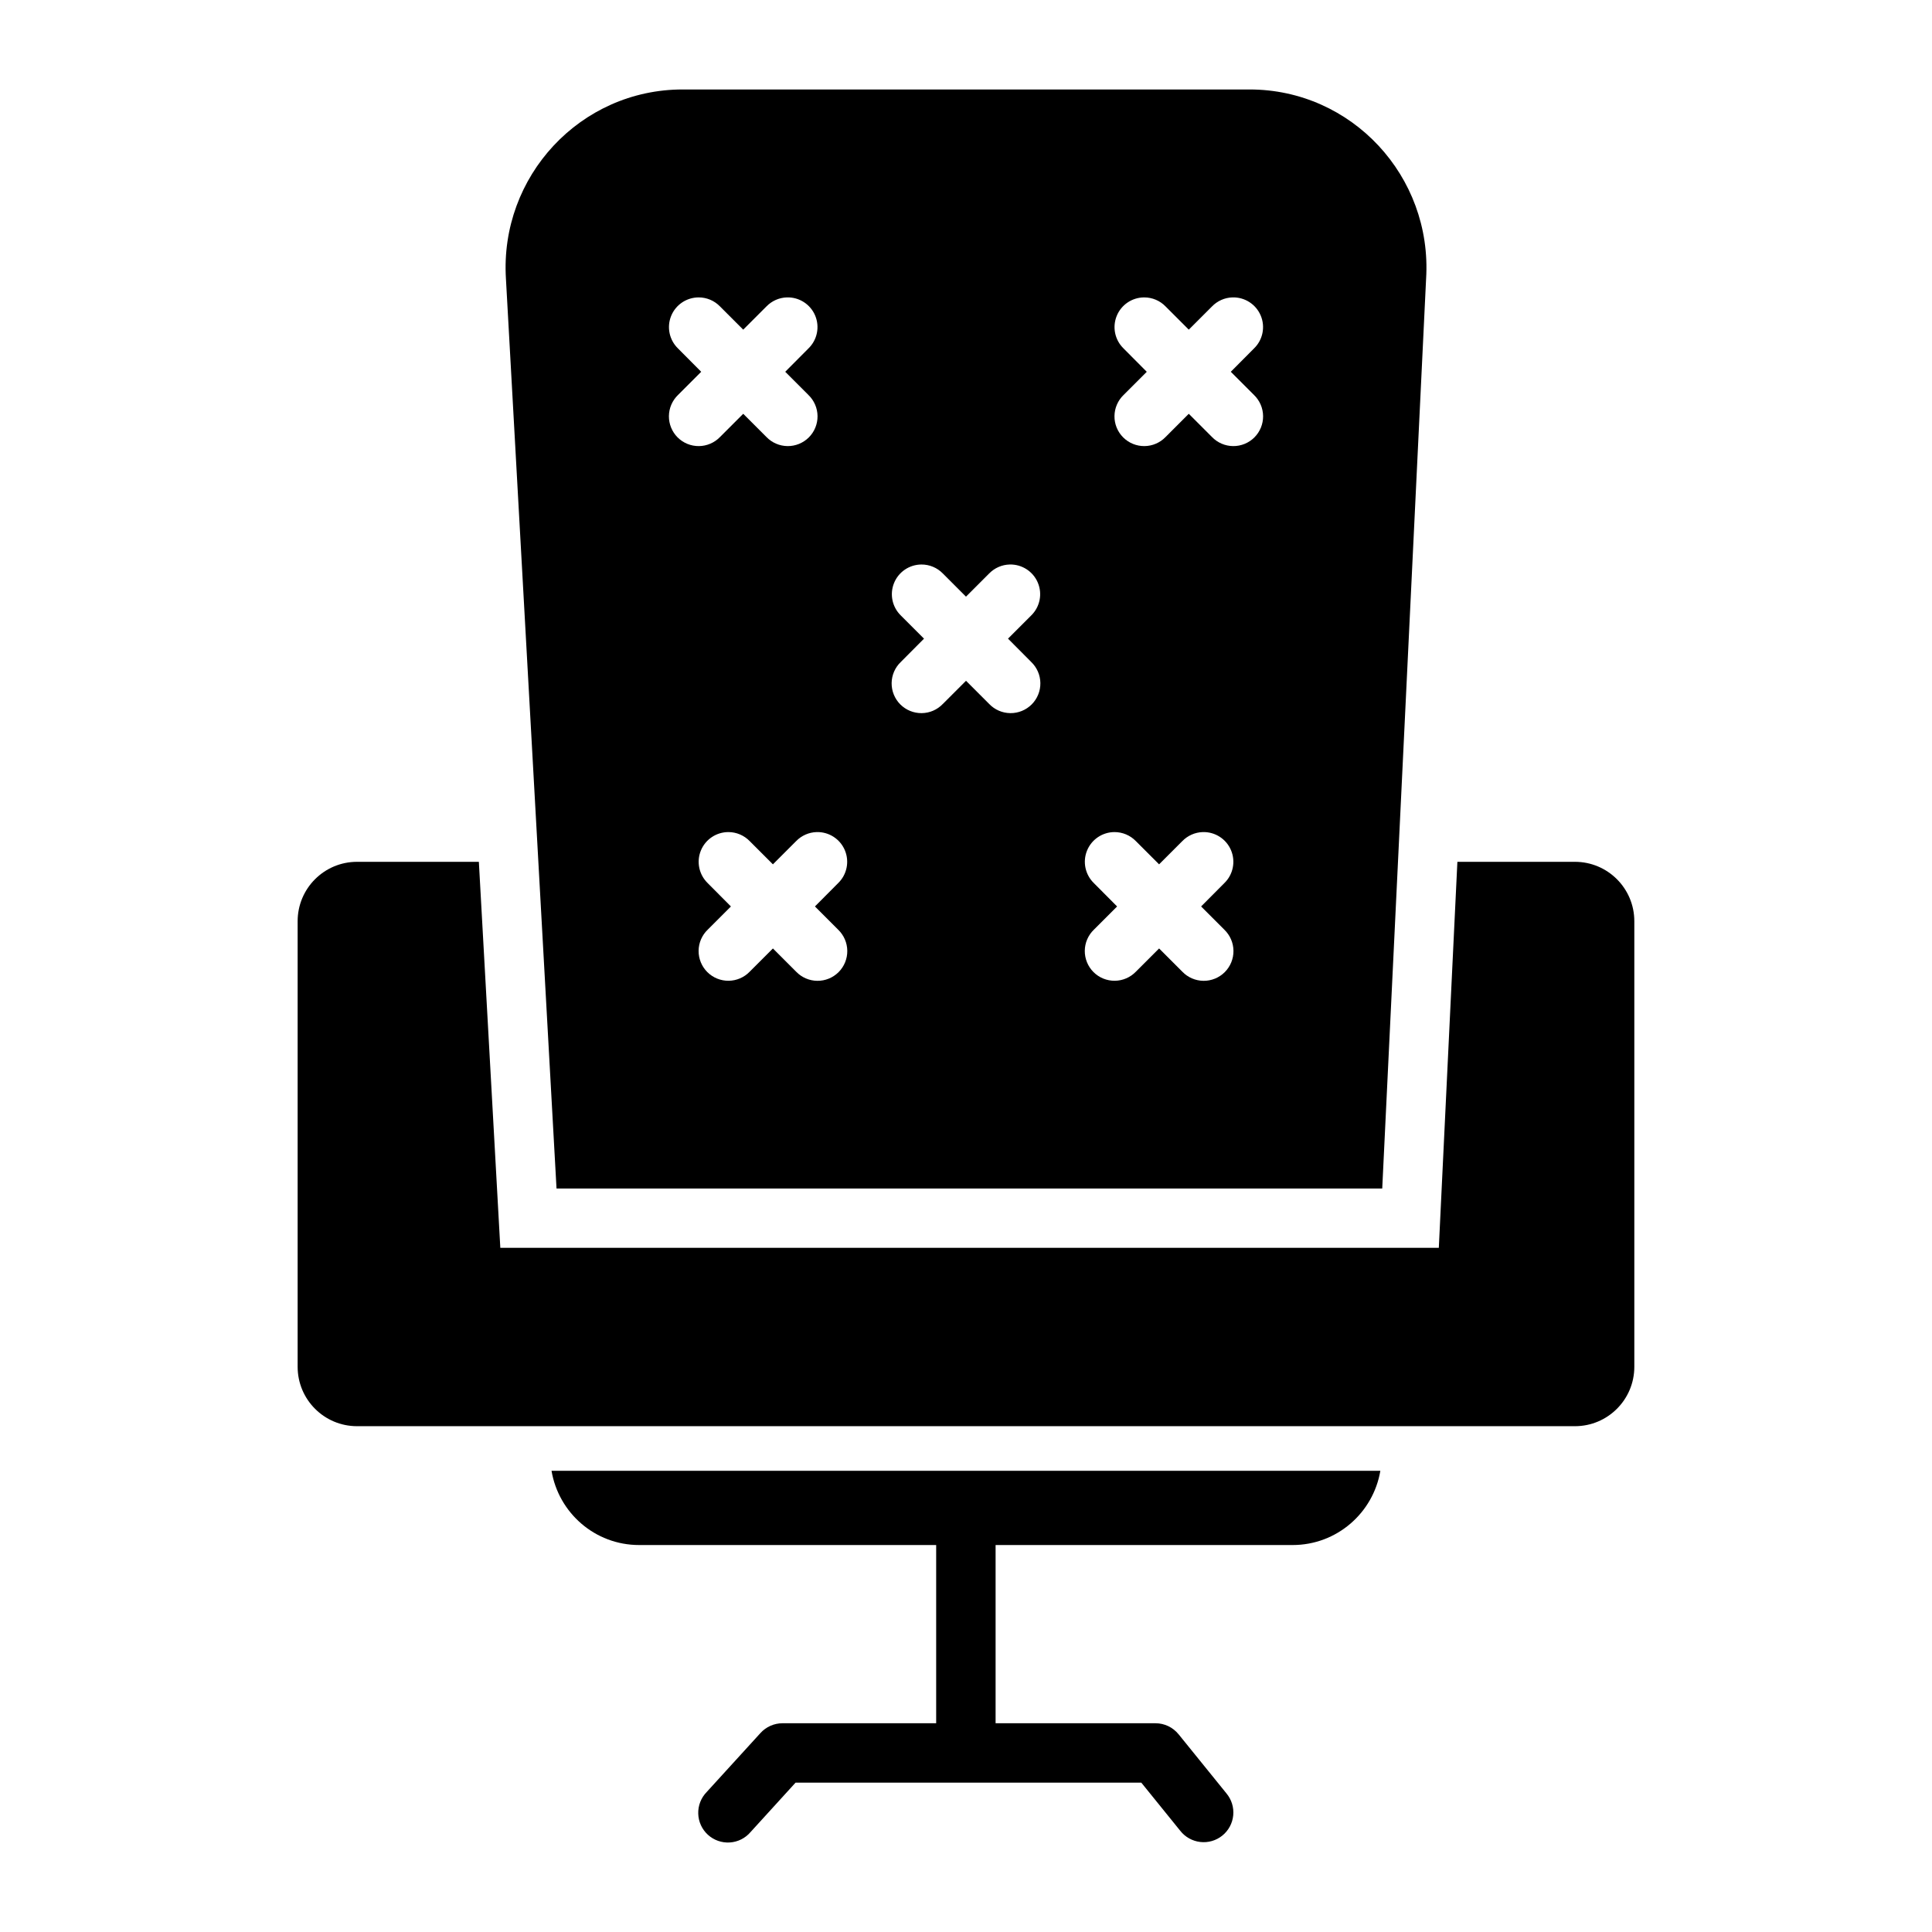
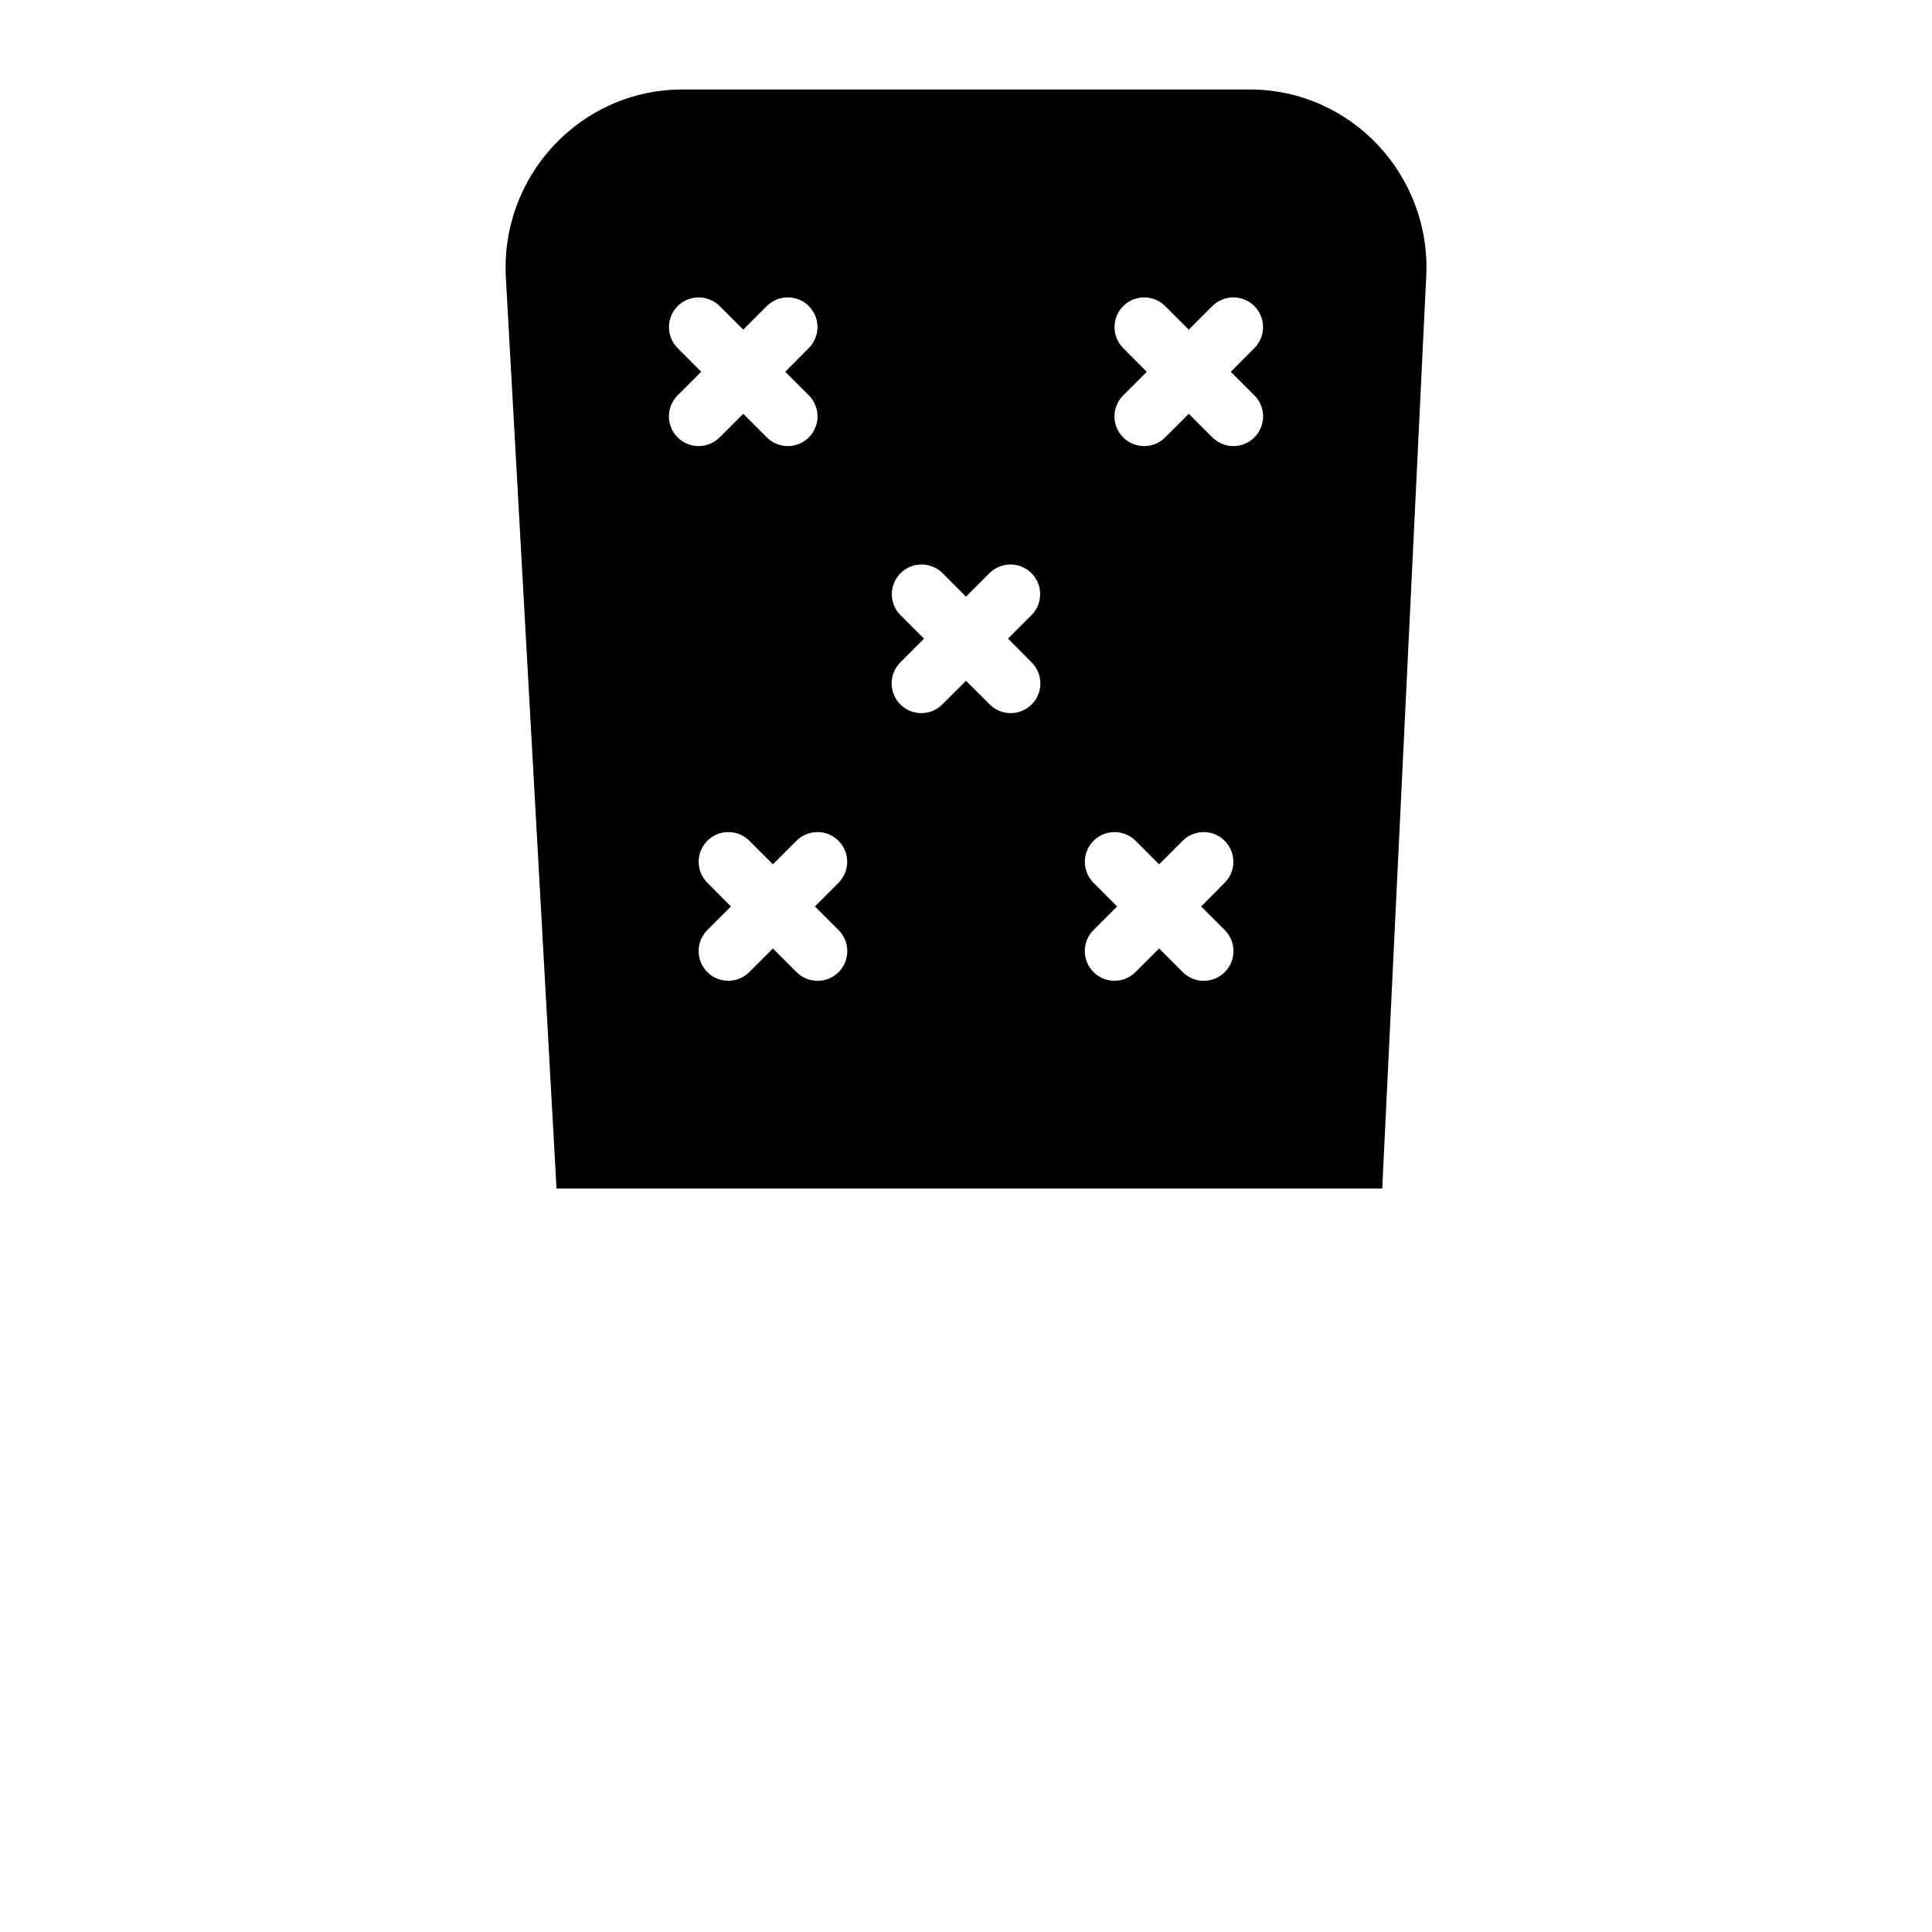
<svg xmlns="http://www.w3.org/2000/svg" fill="#000000" width="800px" height="800px" version="1.1" viewBox="144 144 512 512">
  <g fill-rule="evenodd">
-     <path d="m238.62 372.39c-8.695 0-15.742 7.047-15.742 15.742v118.08c0 8.695 7.047 15.742 15.742 15.742h322.75c8.695 0 15.742-7.047 15.742-15.742v-118.08c0-8.695-7.047-15.742-15.742-15.742h-31.148l-4.922 102.3h-248.71l-5.688-102.3z" />
    <path d="m324.88 167.71c-27.047 0-48.488 22.992-46.801 50.184l13.406 241.08h218.82l11.625-241.08c1.688-27.191-19.723-50.184-46.77-50.184zm4.273 55.105h0.004c2.133 0 4.172 0.863 5.656 2.398l6.148 6.148 6.148-6.148h0.004c1.422-1.473 3.363-2.336 5.41-2.398 3.254-0.102 6.231 1.805 7.5 4.801 1.266 3 0.559 6.465-1.781 8.727l-6.148 6.18 6.148 6.148v0.004c1.523 1.465 2.394 3.484 2.414 5.598 0.02 2.113-0.812 4.144-2.305 5.641-1.496 1.492-3.527 2.324-5.641 2.305-2.117-0.02-4.133-0.891-5.598-2.41l-6.148-6.152-6.148 6.152h-0.004c-1.465 1.52-3.484 2.391-5.598 2.41-2.113 0.02-4.144-0.812-5.641-2.305-1.492-1.496-2.324-3.527-2.305-5.641 0.02-2.113 0.891-4.133 2.41-5.598l6.148-6.148-6.148-6.18v-0.004c-2.301-2.231-3.023-5.637-1.82-8.609 1.203-2.973 4.09-4.918 7.297-4.918zm118.08 0c2.133 0 4.176 0.863 5.66 2.398l6.148 6.148 6.148-6.148c1.426-1.473 3.367-2.336 5.414-2.398 3.25-0.102 6.231 1.805 7.496 4.801 1.27 3 0.562 6.465-1.777 8.727l-6.148 6.18 6.148 6.148v0.004c1.523 1.465 2.391 3.484 2.41 5.598 0.023 2.113-0.809 4.144-2.305 5.641-1.492 1.492-3.527 2.324-5.641 2.305-2.113-0.02-4.129-0.887-5.598-2.41l-6.148-6.152-6.148 6.152c-1.469 1.523-3.484 2.391-5.598 2.41-2.113 0.02-4.148-0.812-5.641-2.305-1.496-1.496-2.328-3.527-2.305-5.641 0.02-2.113 0.887-4.133 2.41-5.598l6.148-6.148-6.148-6.18v-0.004c-2.305-2.231-3.023-5.637-1.82-8.609 1.199-2.973 4.086-4.918 7.293-4.918zm-59.039 70.785c2.129-0.008 4.168 0.844 5.656 2.367l6.148 6.152 6.148-6.152h0.004c1.43-1.461 3.371-2.312 5.414-2.367 3.238-0.09 6.199 1.812 7.465 4.797s0.57 6.438-1.746 8.703l-6.148 6.148 6.148 6.18v0.004c1.527 1.465 2.402 3.481 2.426 5.598 0.023 2.117-0.809 4.156-2.305 5.652-1.5 1.496-3.535 2.328-5.652 2.305-2.117-0.02-4.137-0.895-5.602-2.426l-6.148-6.148-6.148 6.148h-0.004c-1.465 1.531-3.481 2.406-5.598 2.426-2.117 0.023-4.156-0.809-5.652-2.305-1.5-1.496-2.328-3.535-2.309-5.652 0.023-2.117 0.898-4.133 2.43-5.598l6.148-6.18-6.148-6.148v-0.004c-2.285-2.234-2.992-5.625-1.793-8.586 1.199-2.961 4.07-4.902 7.266-4.914zm-51.168 70.91c2.133 0 4.172 0.867 5.656 2.398l6.148 6.148 6.148-6.148h0.004c1.422-1.473 3.363-2.332 5.41-2.398 3.254-0.102 6.234 1.809 7.5 4.805 1.266 2.996 0.559 6.461-1.777 8.723l-6.148 6.18 6.148 6.148v0.004c1.527 1.465 2.402 3.484 2.426 5.602 0.023 2.117-0.809 4.156-2.305 5.652-1.5 1.496-3.535 2.328-5.652 2.305-2.117-0.023-4.137-0.898-5.602-2.426l-6.148-6.152-6.152 6.152c-1.465 1.52-3.481 2.391-5.598 2.41-2.113 0.02-4.144-0.812-5.641-2.305-1.492-1.496-2.324-3.527-2.305-5.641 0.02-2.113 0.891-4.133 2.414-5.598l6.148-6.148-6.148-6.18v-0.004c-2.305-2.231-3.027-5.637-1.824-8.609 1.203-2.973 4.09-4.918 7.297-4.918zm102.34 0c2.133 0 4.176 0.867 5.656 2.398l6.148 6.148 6.148-6.148h0.004c1.426-1.473 3.363-2.332 5.414-2.398 3.25-0.102 6.231 1.809 7.496 4.805 1.266 2.996 0.562 6.461-1.777 8.723l-6.148 6.18 6.148 6.148v0.004c1.527 1.465 2.402 3.484 2.426 5.602 0.023 2.117-0.809 4.156-2.305 5.652-1.5 1.496-3.535 2.328-5.652 2.305-2.117-0.023-4.137-0.898-5.602-2.426l-6.148-6.152-6.152 6.152c-1.465 1.52-3.481 2.391-5.594 2.41-2.117 0.02-4.148-0.812-5.644-2.305-1.492-1.496-2.324-3.527-2.305-5.641 0.02-2.113 0.891-4.133 2.414-5.598l6.148-6.148-6.148-6.18v-0.004c-2.305-2.231-3.027-5.637-1.824-8.609s4.09-4.918 7.297-4.918z" />
-     <path d="m290.16 533.77c1.879 11.164 11.52 19.68 23.215 19.68h78.719v47.23h-40.742c-2.215 0.008-4.324 0.945-5.812 2.582l-14.27 15.652h0.004c-1.492 1.527-2.297 3.594-2.234 5.727 0.059 2.133 0.984 4.152 2.559 5.59 1.578 1.438 3.672 2.176 5.801 2.043 2.129-0.133 4.113-1.125 5.496-2.75l11.93-13.098h91.637l10.301 12.73c1.301 1.668 3.215 2.746 5.316 2.988 2.102 0.246 4.211-0.367 5.856-1.699 1.645-1.328 2.684-3.266 2.883-5.371 0.203-2.106-0.453-4.203-1.812-5.82l-12.668-15.652h-0.004c-1.492-1.848-3.742-2.922-6.117-2.922h-42.375v-47.23h78.719c11.695 0 21.367-8.516 23.246-19.68z" />
  </g>
</svg>